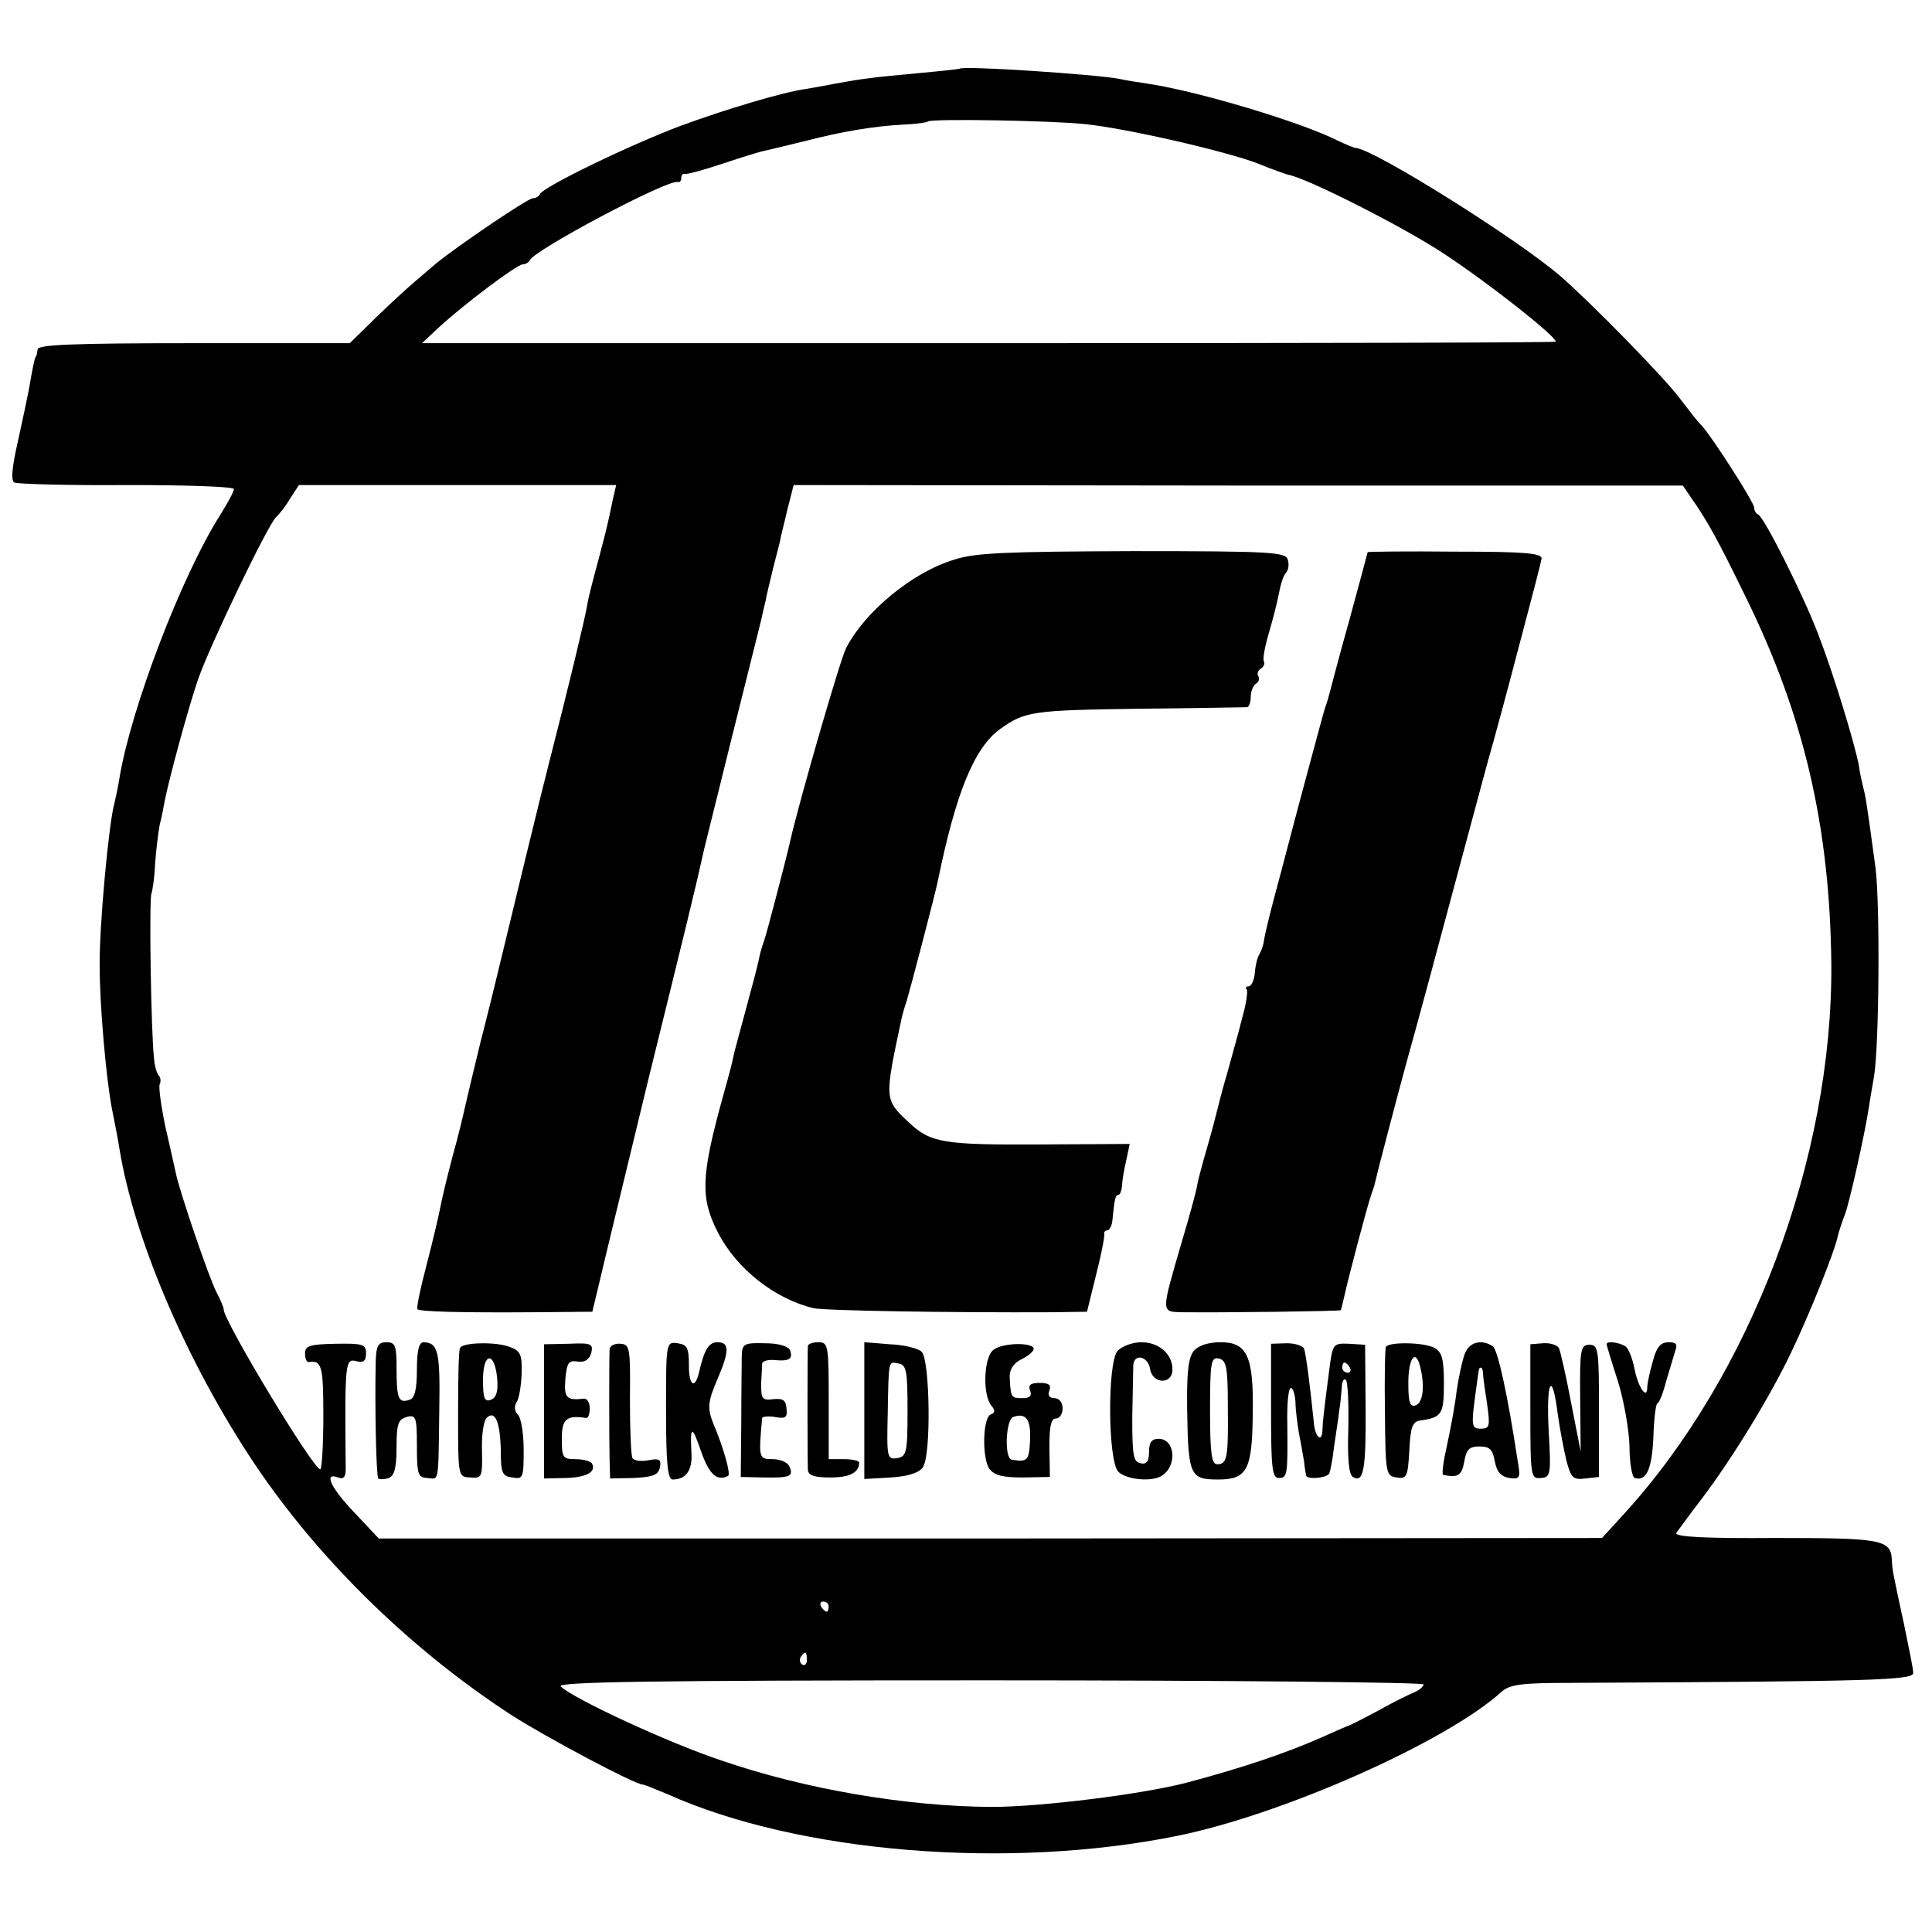
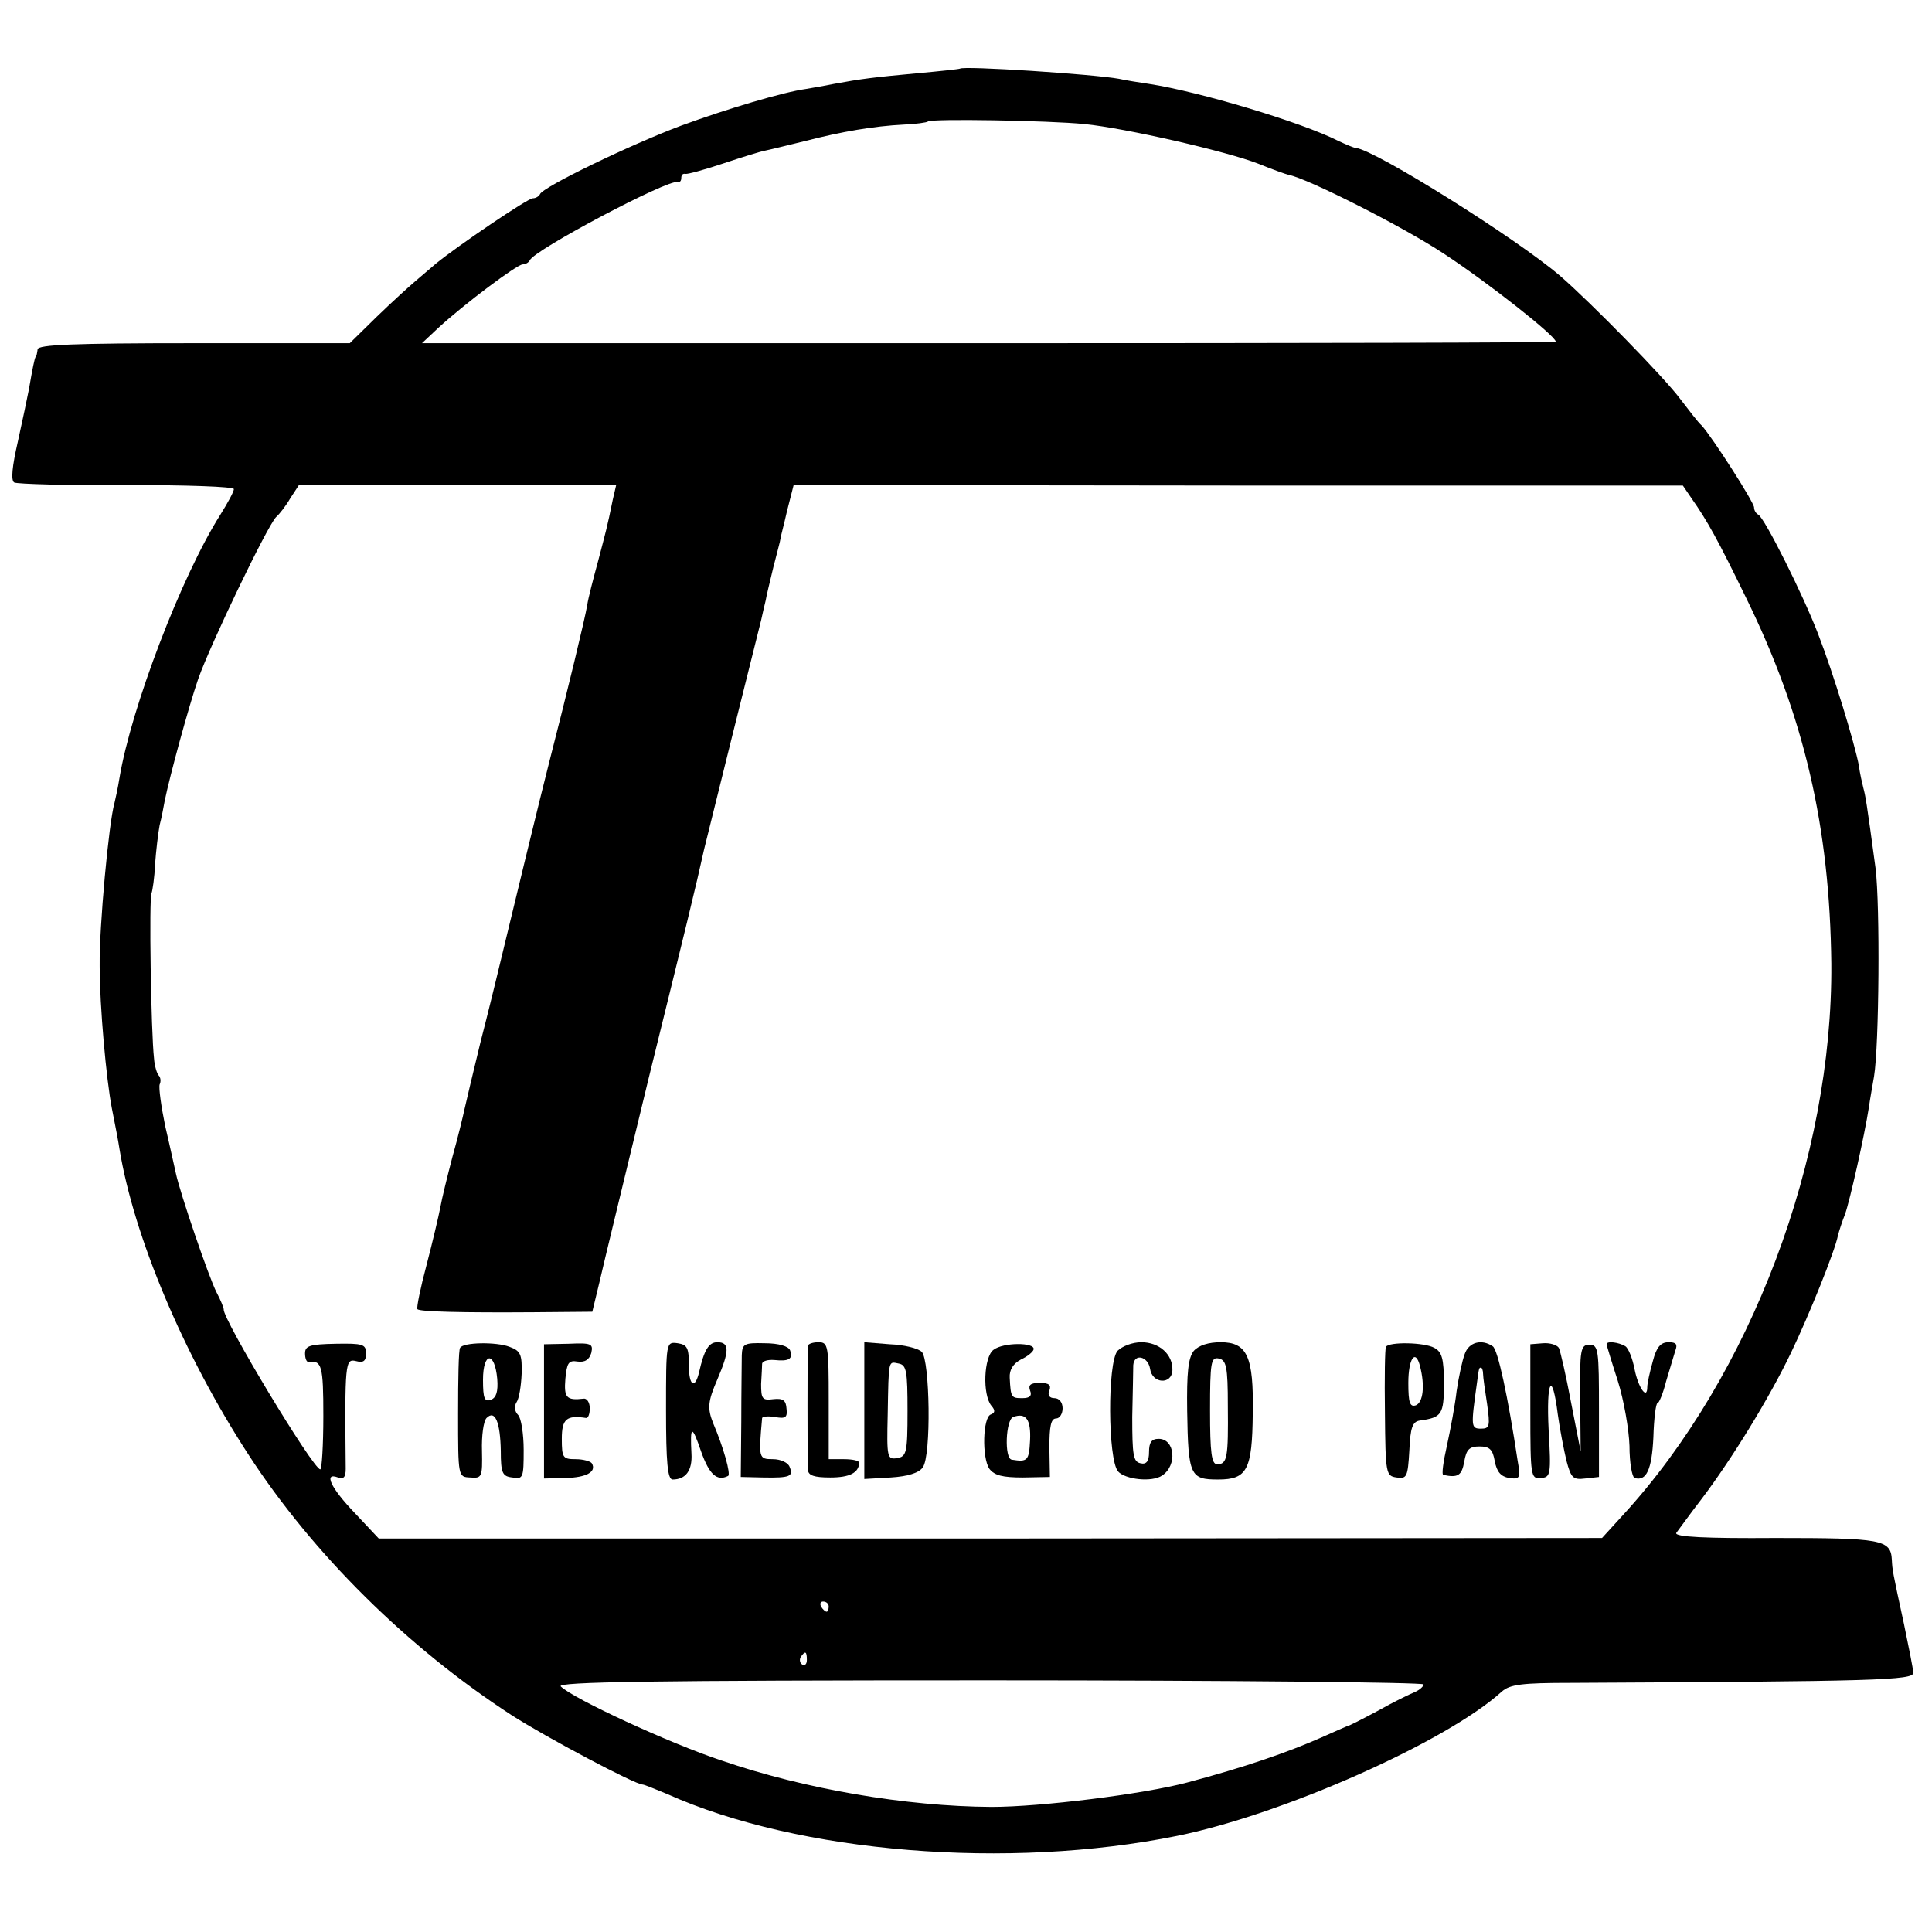
<svg xmlns="http://www.w3.org/2000/svg" version="1.0" width="380pt" height="380pt" viewBox="0 0 380 380" preserveAspectRatio="xMidYMid meet">
  <g transform="translate(0,380) scale(0.1,-0.1)" fill="#000000" stroke="none">
    <path d="M1888 3665 c-2 -1 -39 -5 -83 -9 -87 -8 -111 -11 -165 -21 -19 -4 -44 -8 -55 -10 -44 -6 -155 -39 -245 -72 -99 -37 -273 -121 -278 -135 -2 -4 -8 -8 -14 -8 -10 0 -147 -93 -190 -128 -11 -9 -29 -25 -41 -35 -12 -10 -46 -41 -76 -70 l-53 -52 -307 0 c-237 0 -306 -3 -307 -12 -1 -7 -2 -14 -4 -15 -2 -3 -6 -22 -13 -63 -3 -16 -13 -63 -22 -104 -11 -48 -14 -76 -7 -80 6 -3 105 -6 221 -5 116 0 211 -3 211 -8 0 -5 -12 -27 -27 -51 -76 -120 -175 -379 -198 -517 -3 -19 -8 -42 -10 -50 -11 -38 -30 -243 -29 -320 0 -79 13 -223 24 -280 6 -30 13 -66 15 -80 28 -171 125 -403 253 -600 127 -196 314 -381 519 -514 67 -43 242 -136 257 -136 3 0 25 -9 49 -19 259 -116 671 -149 1002 -82 208 42 530 185 639 284 16 14 40 17 135 17 598 3 676 5 674 20 0 8 -9 51 -18 95 -23 106 -23 107 -24 127 -2 40 -20 43 -229 43 -136 -1 -199 2 -195 10 4 5 26 36 50 67 59 78 133 198 176 288 35 73 86 199 92 230 2 8 8 27 14 42 9 25 38 153 47 211 2 15 7 42 10 60 10 61 12 335 3 409 -18 134 -20 143 -24 158 -2 8 -7 29 -9 45 -8 42 -49 178 -80 258 -29 76 -106 230 -118 235 -4 2 -8 8 -8 14 0 10 -82 138 -103 161 -7 6 -25 30 -42 52 -31 42 -174 188 -236 242 -86 74 -364 248 -402 252 -4 0 -20 7 -35 14 -73 37 -274 97 -372 112 -20 3 -46 7 -59 10 -49 9 -306 26 -313 20z m245 -109 c81 -8 281 -54 342 -78 27 -11 55 -21 60 -22 37 -7 225 -102 305 -155 87 -57 220 -162 220 -173 0 -2 -502 -3 -1115 -3 l-1115 0 32 30 c51 47 155 125 166 125 6 0 12 4 14 8 8 20 272 160 291 154 4 -1 7 2 7 8 0 6 3 9 8 8 4 -1 37 8 73 20 36 12 74 24 85 26 10 2 46 11 79 19 70 18 133 29 193 32 23 1 45 4 47 6 5 6 239 2 308 -5z m-928 -740 c-11 -54 -13 -60 -29 -121 -9 -33 -19 -71 -21 -85 -4 -25 -39 -170 -75 -310 -15 -58 -73 -297 -105 -430 -2 -8 -15 -62 -30 -120 -14 -58 -28 -116 -31 -130 -3 -14 -13 -56 -24 -95 -10 -38 -21 -83 -24 -100 -3 -16 -15 -67 -27 -113 -12 -45 -20 -84 -18 -87 5 -5 88 -7 229 -6 l115 1 14 58 c7 31 51 212 97 402 74 300 92 373 109 450 4 17 102 411 112 450 3 14 7 31 9 39 1 7 8 36 15 65 7 28 14 53 14 56 0 3 7 28 13 55 l13 51 874 -1 875 0 17 -25 c31 -44 52 -82 107 -195 115 -234 165 -452 168 -720 3 -383 -158 -810 -409 -1084 l-42 -46 -1203 -1 -1203 0 -47 50 c-48 50 -62 81 -33 70 11 -4 15 1 15 17 -2 209 -1 217 20 212 15 -4 20 0 20 15 0 18 -6 20 -60 19 -51 -1 -60 -4 -60 -19 0 -10 3 -17 7 -17 26 4 29 -7 29 -106 0 -58 -3 -105 -6 -105 -14 0 -193 297 -190 315 0 3 -6 18 -14 33 -15 29 -72 196 -80 234 -3 13 -12 55 -21 93 -8 39 -13 75 -11 82 3 6 2 14 -2 18 -3 3 -8 18 -9 33 -6 52 -10 317 -5 325 2 5 6 31 7 57 2 27 6 61 9 77 4 15 8 37 10 48 10 49 47 185 66 240 24 68 135 299 153 318 7 6 20 23 28 37 l17 26 312 0 312 0 -7 -30z m425 -2176 c0 -5 -2 -10 -4 -10 -3 0 -8 5 -11 10 -3 6 -1 10 4 10 6 0 11 -4 11 -10z m-43 -105 c0 -8 -4 -12 -9 -9 -5 3 -6 10 -3 15 9 13 12 11 12 -6z m1213 -48 c0 -4 -8 -11 -17 -15 -10 -4 -43 -20 -73 -37 -30 -16 -57 -30 -60 -30 -3 -1 -25 -11 -50 -22 -68 -30 -152 -59 -265 -89 -87 -23 -288 -48 -385 -48 -168 1 -367 35 -530 91 -103 34 -293 122 -317 146 -10 9 179 12 842 12 470 0 855 -4 855 -8z" />
-     <path d="M1876 2699 c-82 -25 -175 -102 -212 -174 -12 -24 -92 -301 -109 -376 -8 -36 -47 -185 -52 -199 -3 -8 -8 -24 -10 -35 -2 -11 -13 -53 -24 -93 -11 -40 -22 -82 -25 -93 -4 -20 -7 -32 -23 -89 -42 -153 -44 -196 -9 -264 36 -71 112 -131 188 -149 22 -5 269 -9 471 -8 l67 1 18 73 c10 39 17 75 16 80 -1 4 2 7 6 7 4 0 9 9 10 20 4 42 6 50 12 50 3 0 6 8 7 18 0 9 4 32 8 49 l7 33 -178 -1 c-187 -1 -214 3 -256 43 -49 46 -49 44 -14 208 2 8 6 22 9 30 5 16 57 213 62 239 35 171 71 260 122 297 49 35 63 37 273 40 113 1 208 3 213 3 4 1 7 10 7 20 0 11 5 23 10 26 6 4 8 10 5 15 -3 5 -1 11 5 15 6 4 8 10 6 14 -3 4 2 30 10 57 8 27 17 63 20 79 3 17 9 34 13 38 5 5 7 16 4 26 -4 15 -30 17 -305 17 -247 -1 -310 -3 -352 -17z" />
-     <path d="M2690 2714 c0 -1 -16 -60 -35 -130 -20 -71 -37 -136 -39 -144 -2 -8 -6 -22 -9 -30 -3 -8 -21 -76 -41 -150 -20 -74 -45 -171 -57 -215 -12 -44 -22 -87 -23 -95 -1 -9 -5 -20 -9 -27 -4 -6 -8 -23 -9 -37 -1 -14 -7 -26 -12 -26 -5 0 -7 -3 -4 -6 3 -3 -1 -29 -9 -57 -7 -29 -21 -77 -29 -107 -9 -30 -17 -62 -19 -70 -2 -8 -10 -40 -19 -71 -9 -31 -19 -67 -21 -79 -2 -13 -16 -64 -31 -114 -41 -141 -41 -136 3 -137 81 -1 307 2 310 4 1 1 4 14 7 27 7 33 46 181 53 200 3 8 7 20 8 26 4 18 43 167 60 229 21 75 61 223 115 425 23 85 48 180 57 210 28 102 31 115 62 232 17 64 32 122 33 129 2 11 -33 14 -169 14 -95 1 -173 0 -173 -1z" />
-     <path d="M739 1123 c-2 -93 1 -226 5 -231 3 -2 12 -2 21 1 11 5 15 21 15 61 0 45 3 54 20 59 18 5 20 0 20 -57 0 -55 2 -62 20 -63 24 -2 22 -15 24 132 2 117 -2 134 -31 135 -9 0 -13 -17 -13 -54 0 -37 -4 -56 -14 -59 -22 -8 -26 2 -26 60 0 46 -2 53 -20 53 -16 0 -20 -7 -21 -37z" />
    <path d="M905 1149 c-3 -3 -4 -62 -4 -130 0 -124 0 -124 24 -125 23 -2 24 1 23 52 -1 30 3 59 9 65 17 17 27 -9 28 -65 0 -43 3 -50 23 -52 21 -4 22 0 22 54 0 32 -5 63 -11 69 -7 7 -8 17 -3 25 5 7 9 32 10 56 1 38 -2 45 -24 53 -26 10 -91 9 -97 -2z m73 -61 c2 -25 -2 -37 -12 -41 -13 -5 -16 2 -16 39 0 55 23 57 28 2z" />
    <path d="M1070 1024 l0 -132 43 1 c40 1 61 12 51 29 -3 4 -17 8 -32 8 -25 0 -27 3 -27 40 0 39 9 47 48 41 4 0 7 8 7 19 0 12 -6 20 -12 19 -34 -4 -39 2 -36 39 3 31 6 37 24 34 15 -2 23 4 27 17 4 18 0 20 -44 18 l-49 -1 0 -132z" />
-     <path d="M1199 1147 c-1 -22 -1 -181 0 -219 l1 -36 47 1 c38 2 48 6 51 21 3 15 -1 18 -22 14 -15 -3 -29 -1 -32 4 -3 5 -5 57 -5 116 1 101 0 108 -19 109 -11 1 -20 -4 -21 -10z" />
    <path d="M1310 1026 c0 -102 3 -136 13 -136 26 0 39 18 37 51 -3 56 1 57 19 4 16 -45 31 -59 53 -48 6 3 -9 56 -29 103 -12 30 -11 43 8 87 24 56 24 73 0 73 -17 0 -26 -15 -36 -59 -8 -34 -20 -27 -20 12 0 36 -3 42 -22 45 -23 3 -23 3 -23 -132z" />
    <path d="M1459 1135 c0 -14 -1 -73 -1 -132 l-1 -108 44 -1 c53 -1 60 2 52 21 -3 8 -17 15 -33 15 -28 0 -28 2 -21 81 1 3 12 4 25 2 21 -4 25 -1 23 16 -1 17 -7 21 -26 19 -22 -3 -24 1 -24 30 1 17 2 36 2 40 1 5 11 8 24 7 29 -3 37 2 31 19 -3 8 -22 14 -50 14 -40 1 -44 -1 -45 -23z" />
    <path d="M1589 1153 c-1 -10 -1 -222 0 -244 1 -11 12 -15 44 -15 38 0 56 9 57 29 0 4 -13 7 -30 7 l-30 0 0 115 c0 108 -1 115 -20 115 -11 0 -20 -3 -21 -7z" />
    <path d="M1700 1025 l0 -134 52 3 c33 2 56 9 63 20 17 22 14 211 -2 227 -7 7 -35 14 -63 15 l-50 4 0 -135z m85 0 c0 -83 -2 -90 -21 -93 -19 -3 -20 2 -18 85 2 112 1 105 22 101 15 -3 17 -15 17 -93z" />
    <path d="M1954 1145 c-19 -14 -22 -88 -4 -110 8 -9 7 -14 -1 -17 -16 -5 -18 -85 -3 -107 10 -13 26 -17 66 -17 l53 1 -1 58 c0 41 3 57 13 57 7 0 13 9 13 20 0 12 -7 20 -16 20 -10 0 -14 6 -10 15 4 11 -1 15 -19 15 -18 0 -23 -4 -19 -15 4 -10 0 -15 -15 -15 -22 0 -23 1 -25 40 -1 16 7 28 22 36 13 6 24 15 25 20 3 14 -60 14 -79 -1z m72 -178 c-2 -40 -5 -43 -36 -38 -15 2 -12 79 3 84 25 9 35 -5 33 -46z" />
    <path d="M2198 1143 c-20 -24 -19 -213 1 -237 14 -16 67 -22 87 -8 30 20 25 72 -7 72 -14 0 -19 -7 -19 -26 0 -18 -5 -25 -17 -22 -14 3 -16 16 -16 91 1 48 2 94 2 102 2 24 29 17 33 -7 4 -30 43 -32 44 -3 1 31 -26 55 -61 55 -18 0 -38 -8 -47 -17z" />
    <path d="M2348 1143 c-11 -14 -14 -43 -13 -118 2 -128 6 -135 61 -135 57 0 67 19 68 130 2 112 -11 140 -63 140 -24 0 -43 -6 -53 -17z m67 -108 c1 -102 -1 -115 -21 -115 -11 0 -14 22 -14 106 0 95 2 105 17 102 15 -3 18 -16 18 -93z" />
-     <path d="M2500 1025 c0 -110 2 -132 15 -132 17 0 18 5 17 105 -1 39 2 72 7 72 4 0 8 -12 9 -27 0 -16 4 -44 7 -63 4 -19 8 -44 10 -55 1 -11 3 -23 4 -27 1 -8 37 -6 45 3 2 2 7 27 10 54 4 28 9 59 10 70 2 11 4 31 5 44 0 13 4 21 8 17 4 -3 6 -46 5 -95 -2 -59 1 -92 9 -96 21 -13 26 15 25 138 l-1 122 -32 2 c-31 1 -32 1 -39 -55 -12 -93 -12 -96 -13 -116 -1 -25 -15 -12 -17 17 -6 60 -15 133 -19 144 -2 6 -18 11 -34 11 l-31 -1 0 -132z m155 85 c3 -5 1 -10 -4 -10 -6 0 -11 5 -11 10 0 6 2 10 4 10 3 0 8 -4 11 -10z" />
    <path d="M2726 1151 c-2 -3 -3 -62 -2 -130 1 -120 2 -124 23 -127 20 -3 22 1 25 53 2 45 6 57 21 59 43 6 47 12 47 73 0 49 -4 62 -19 70 -20 11 -89 12 -95 2z m67 -38 c10 -39 6 -71 -8 -77 -12 -4 -15 5 -15 44 0 48 14 68 23 33z" />
    <path d="M2881 1137 c-5 -13 -12 -46 -16 -73 -3 -27 -12 -75 -19 -107 -7 -31 -11 -58 -7 -58 29 -6 36 -1 41 26 4 24 10 30 30 30 20 0 26 -6 30 -29 4 -21 12 -30 28 -33 22 -3 23 0 17 34 -19 126 -39 219 -49 225 -22 15 -47 8 -55 -15z m36 -39 c0 -7 4 -34 8 -60 6 -43 5 -48 -12 -48 -20 0 -20 4 -8 90 4 30 4 30 8 30 2 0 4 -6 4 -12z" />
    <path d="M3010 1023 c0 -126 1 -132 20 -130 20 1 21 6 16 94 -5 99 7 119 18 31 4 -29 12 -70 17 -91 9 -34 13 -38 37 -35 l27 3 0 130 c0 121 -1 130 -19 130 -17 0 -19 -9 -18 -105 l1 -105 -19 97 c-10 53 -21 101 -24 107 -4 6 -18 10 -31 9 l-25 -2 0 -133z" />
    <path d="M3160 1156 c0 -2 10 -35 22 -72 12 -38 22 -96 23 -128 0 -33 5 -61 10 -63 23 -7 34 16 37 80 1 37 5 67 8 67 3 0 11 19 17 43 7 23 15 50 18 60 5 13 2 17 -13 17 -16 0 -24 -10 -31 -37 -6 -21 -11 -44 -11 -51 0 -27 -18 -1 -25 35 -4 21 -12 41 -18 45 -13 8 -37 11 -37 4z" />
  </g>
</svg>